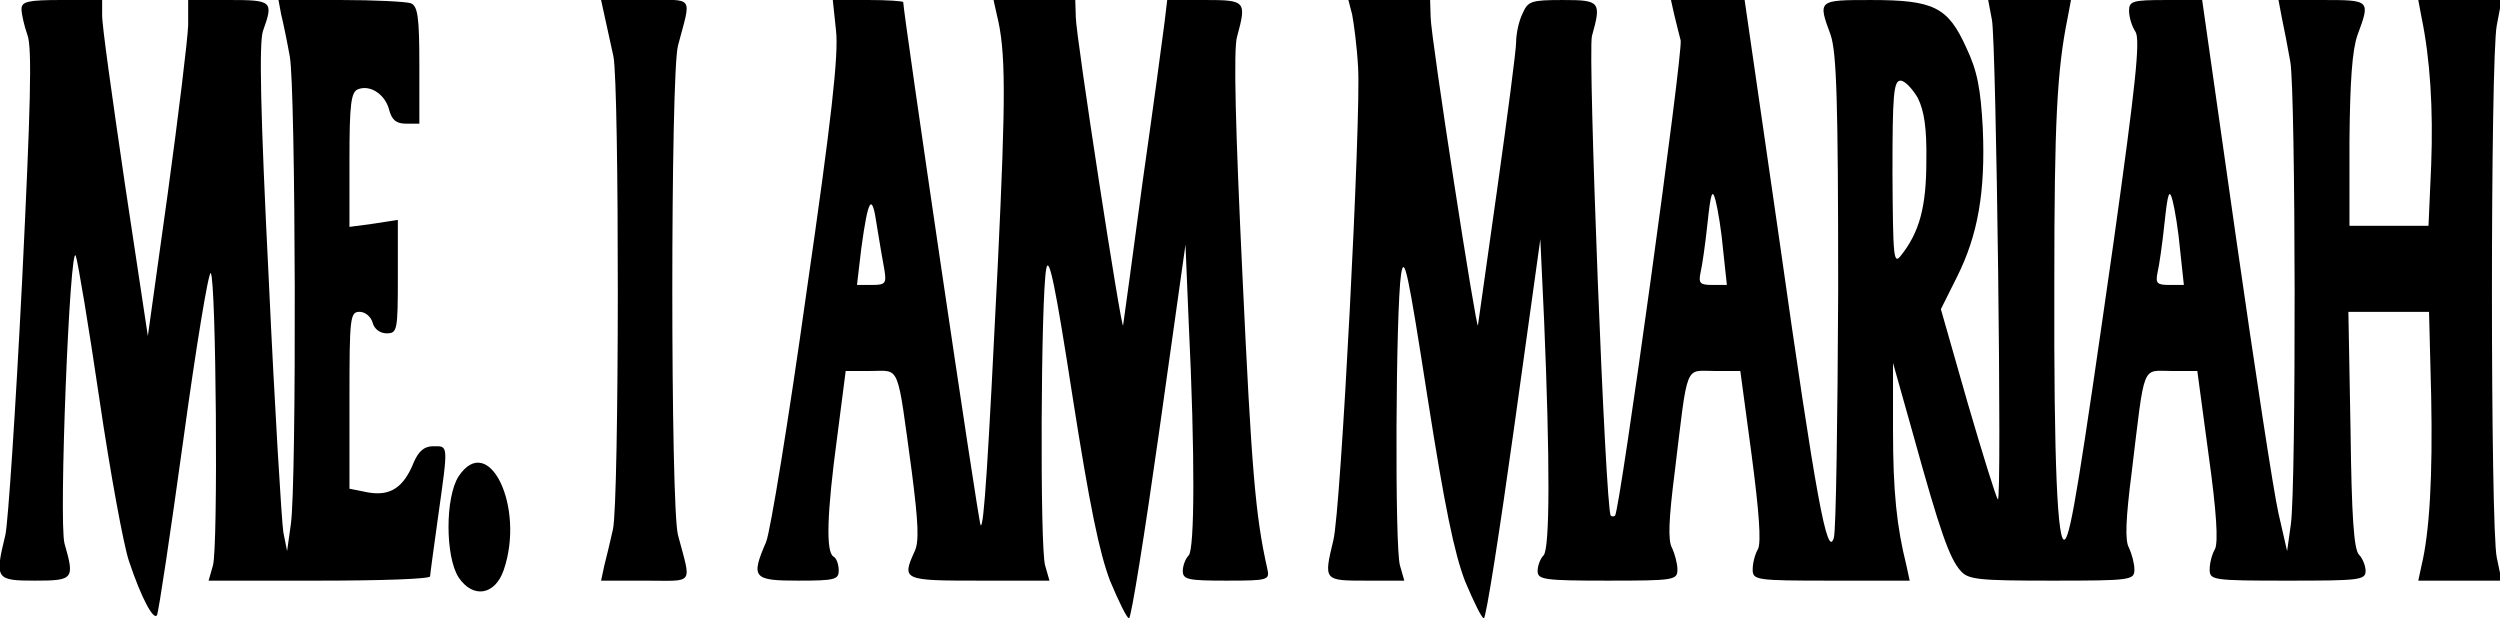
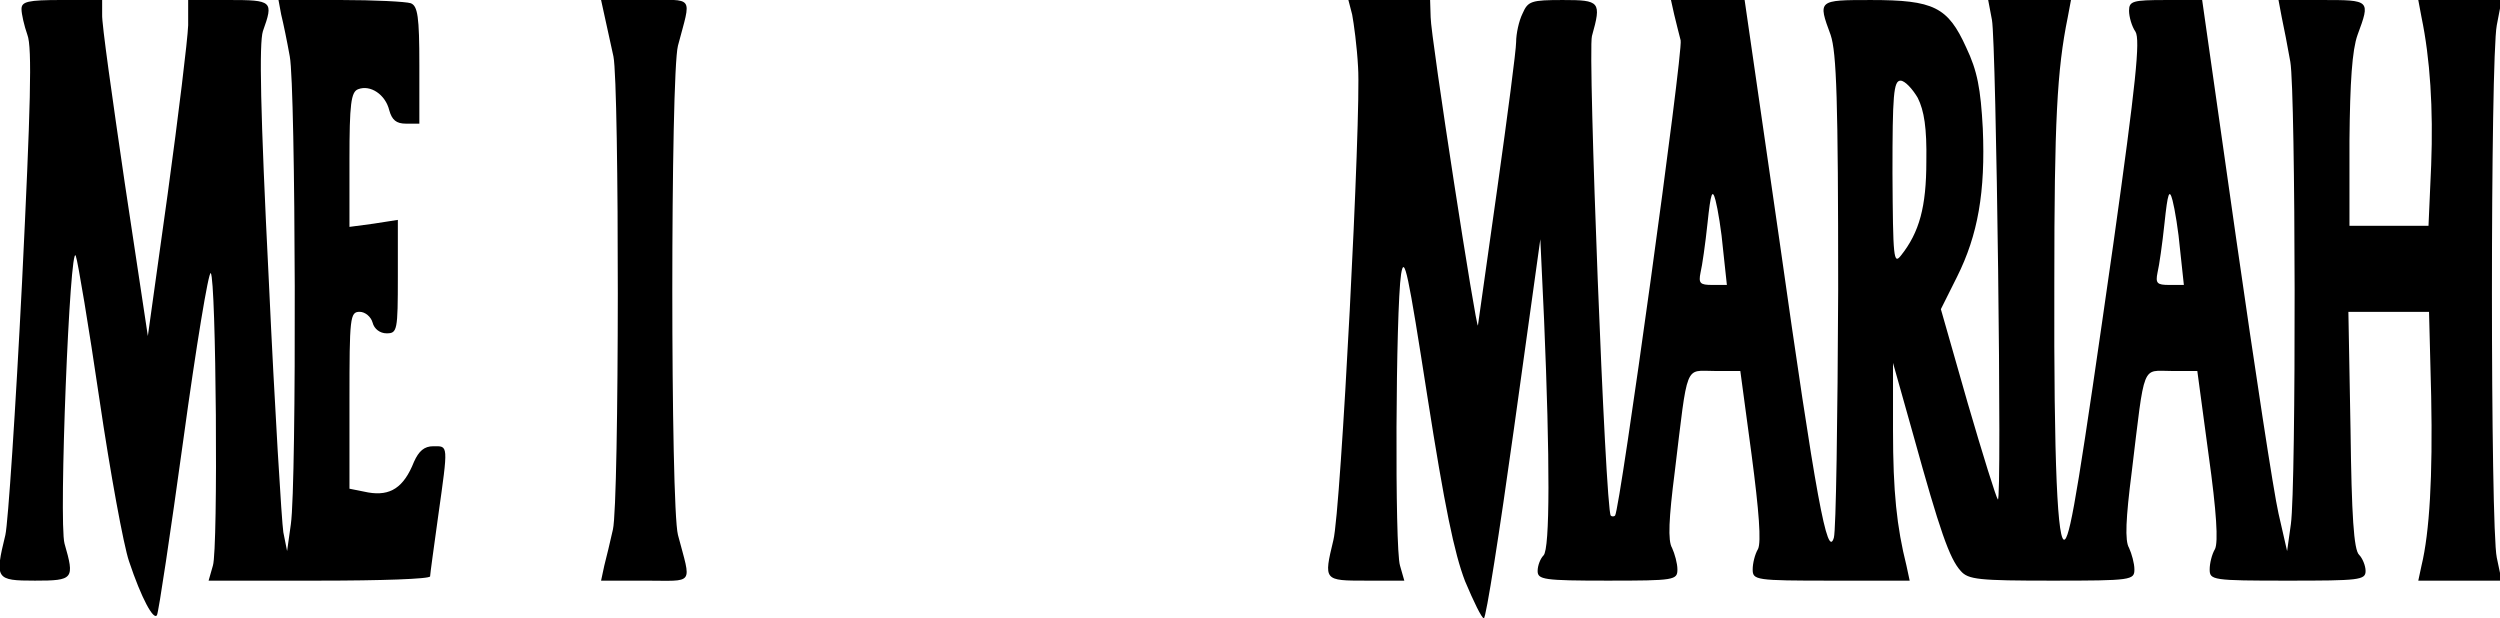
<svg xmlns="http://www.w3.org/2000/svg" version="1.0" width="465pt" height="115pt" viewBox="0 0 465 115" preserveAspectRatio="xMidYMid meet">
  <g transform="translate(0,115) scale(0.1,-0.1)" fill="#000000" stroke="none">
    <path d="M40 1133 c0 -9 5 -31 11 -48 9 -23 6 -133 -10 -460 -12 -237 -26 -448 -31 -470 -20 -82 -18 -85 55 -85 72 0 74 3 55 69 -11 40 10 565 21 535 4 -11 24 -131 44 -267 20 -136 45 -272 55 -301 23 -69 46 -111 52 -100 3 5 25 152 49 326 24 175 47 314 51 310 10 -10 14 -512 4 -544 l-8 -28 206 0 c113 0 206 3 206 8 0 4 7 54 15 112 19 135 19 130 -9 130 -17 0 -27 -9 -36 -29 -19 -48 -44 -64 -85 -57 l-35 7 0 164 c0 155 1 165 19 165 10 0 21 -9 24 -20 3 -12 14 -20 26 -20 20 0 21 5 21 106 l0 105 -45 -7 -45 -6 0 125 c0 104 3 126 16 131 23 9 51 -10 58 -39 5 -18 13 -25 31 -25 l25 0 0 109 c0 90 -3 110 -16 115 -9 3 -68 6 -131 6 l-115 0 5 -27 c4 -16 11 -50 16 -78 11 -57 13 -793 2 -870 l-7 -50 -7 35 c-3 19 -16 230 -27 468 -16 318 -18 442 -11 464 20 56 18 58 -64 58 l-75 0 0 -47 c-1 -27 -18 -167 -38 -313 l-37 -265 -43 285 c-23 157 -43 297 -42 313 l0 27 -75 0 c-64 0 -75 -3 -75 -17z" />
    <path d="M1125 1118 c4 -18 11 -51 16 -73 11 -54 11 -829 -1 -880 -5 -22 -12 -52 -16 -67 l-6 -28 82 0 c93 0 86 -10 61 85 -14 54 -14 856 0 910 25 95 32 85 -61 85 l-82 0 7 -32z" />
-     <path d="M1555 1093 c5 -44 -8 -163 -55 -487 -33 -236 -67 -444 -75 -464 -29 -67 -24 -72 60 -72 68 0 75 2 75 19 0 11 -4 23 -10 26 -14 9 -12 80 7 221 l16 124 47 0 c55 0 48 17 76 -188 12 -94 14 -130 5 -148 -24 -53 -21 -54 120 -54 l131 0 -8 28 c-10 31 -8 499 2 552 5 27 17 -31 49 -238 32 -204 50 -291 70 -343 16 -38 31 -69 35 -69 4 0 29 156 56 347 l49 348 6 -145 c12 -247 11 -422 0 -433 -6 -6 -11 -19 -11 -29 0 -16 10 -18 81 -18 79 0 81 1 76 23 -22 98 -29 182 -46 544 -13 272 -17 423 -10 445 18 66 16 68 -60 68 l-70 0 -5 -42 c-3 -24 -21 -158 -41 -298 -19 -141 -35 -260 -36 -265 -2 -18 -88 539 -88 573 l-1 32 -76 0 -76 0 6 -27 c17 -68 17 -149 2 -463 -18 -367 -26 -493 -32 -487 -4 3 -144 954 -144 973 0 2 -29 4 -65 4 l-66 0 6 -57z m90 -445 c4 -25 2 -28 -23 -28 l-28 0 8 68 c13 95 20 105 29 42 5 -30 11 -67 14 -82z" />
    <path d="M2515 1123 c3 -16 9 -59 11 -98 6 -87 -32 -826 -46 -880 -18 -75 -18 -75 61 -75 l71 0 -8 28 c-10 31 -8 475 2 542 6 38 13 3 49 -228 32 -204 50 -291 70 -343 16 -38 31 -69 35 -69 4 0 29 159 56 353 l49 352 7 -150 c11 -261 11 -426 -1 -438 -6 -6 -11 -19 -11 -29 0 -16 11 -18 130 -18 125 0 130 1 130 21 0 11 -5 29 -10 40 -8 13 -6 55 5 141 25 206 18 188 74 188 l48 0 21 -156 c14 -106 18 -162 12 -175 -6 -10 -10 -27 -10 -38 0 -20 5 -21 146 -21 l146 0 -6 28 c-18 72 -25 137 -25 252 l0 125 38 -135 c49 -177 67 -229 88 -252 14 -16 33 -18 170 -18 148 0 153 1 153 21 0 11 -5 29 -10 40 -8 13 -6 55 5 141 25 206 18 188 74 188 l48 0 21 -156 c15 -107 18 -162 12 -175 -6 -10 -10 -27 -10 -38 0 -20 5 -21 145 -21 133 0 145 1 145 18 0 10 -6 24 -12 30 -10 9 -14 74 -16 232 l-4 220 75 0 75 0 4 -157 c3 -149 -3 -253 -18 -315 l-6 -28 77 0 78 0 -9 43 c-12 55 -12 928 0 990 l9 47 -78 0 -77 0 6 -32 c16 -77 22 -170 18 -275 l-5 -113 -73 0 -74 0 0 158 c1 110 5 169 15 197 24 65 24 65 -66 65 l-81 0 6 -32 c4 -18 11 -55 16 -83 10 -59 11 -787 1 -860 l-7 -50 -16 70 c-9 39 -44 269 -79 513 l-63 442 -68 0 c-61 0 -68 -2 -68 -20 0 -11 5 -29 12 -39 9 -15 1 -94 -41 -393 -62 -434 -79 -540 -90 -551 -14 -14 -21 140 -20 477 0 300 5 396 25 494 l6 32 -77 0 -77 0 7 -37 c8 -42 19 -900 11 -892 -3 3 -28 83 -56 179 l-50 175 30 60 c39 78 53 158 48 276 -4 74 -10 107 -31 151 -34 75 -60 88 -177 88 -99 0 -99 0 -75 -65 11 -33 14 -120 14 -475 -1 -239 -4 -446 -8 -460 -12 -41 -33 71 -102 558 l-64 442 -69 0 -68 0 6 -27 c4 -16 9 -37 12 -48 5 -20 -113 -875 -122 -884 -2 -2 -6 -2 -8 0 -10 11 -43 863 -35 892 18 64 15 67 -54 67 -59 0 -65 -2 -75 -25 -7 -14 -12 -38 -12 -53 0 -15 -16 -137 -35 -272 -19 -135 -35 -249 -36 -255 -2 -17 -88 538 -88 573 l-1 32 -76 0 -76 0 7 -27z m1052 -155 c12 -24 17 -56 16 -118 0 -85 -13 -132 -47 -175 -14 -18 -15 -6 -16 153 0 145 2 172 15 172 8 0 22 -15 32 -32z m-362 -283 l7 -65 -27 0 c-23 0 -26 3 -22 23 3 12 9 54 13 92 6 57 9 65 15 42 4 -15 11 -57 14 -92z m850 0 l7 -65 -27 0 c-23 0 -26 3 -22 23 3 12 9 54 13 92 6 57 9 65 15 42 4 -15 11 -57 14 -92z" />
-     <path d="M853 264 c-25 -39 -25 -149 0 -188 27 -40 68 -33 84 14 40 117 -28 258 -84 174z" />
  </g>
</svg>